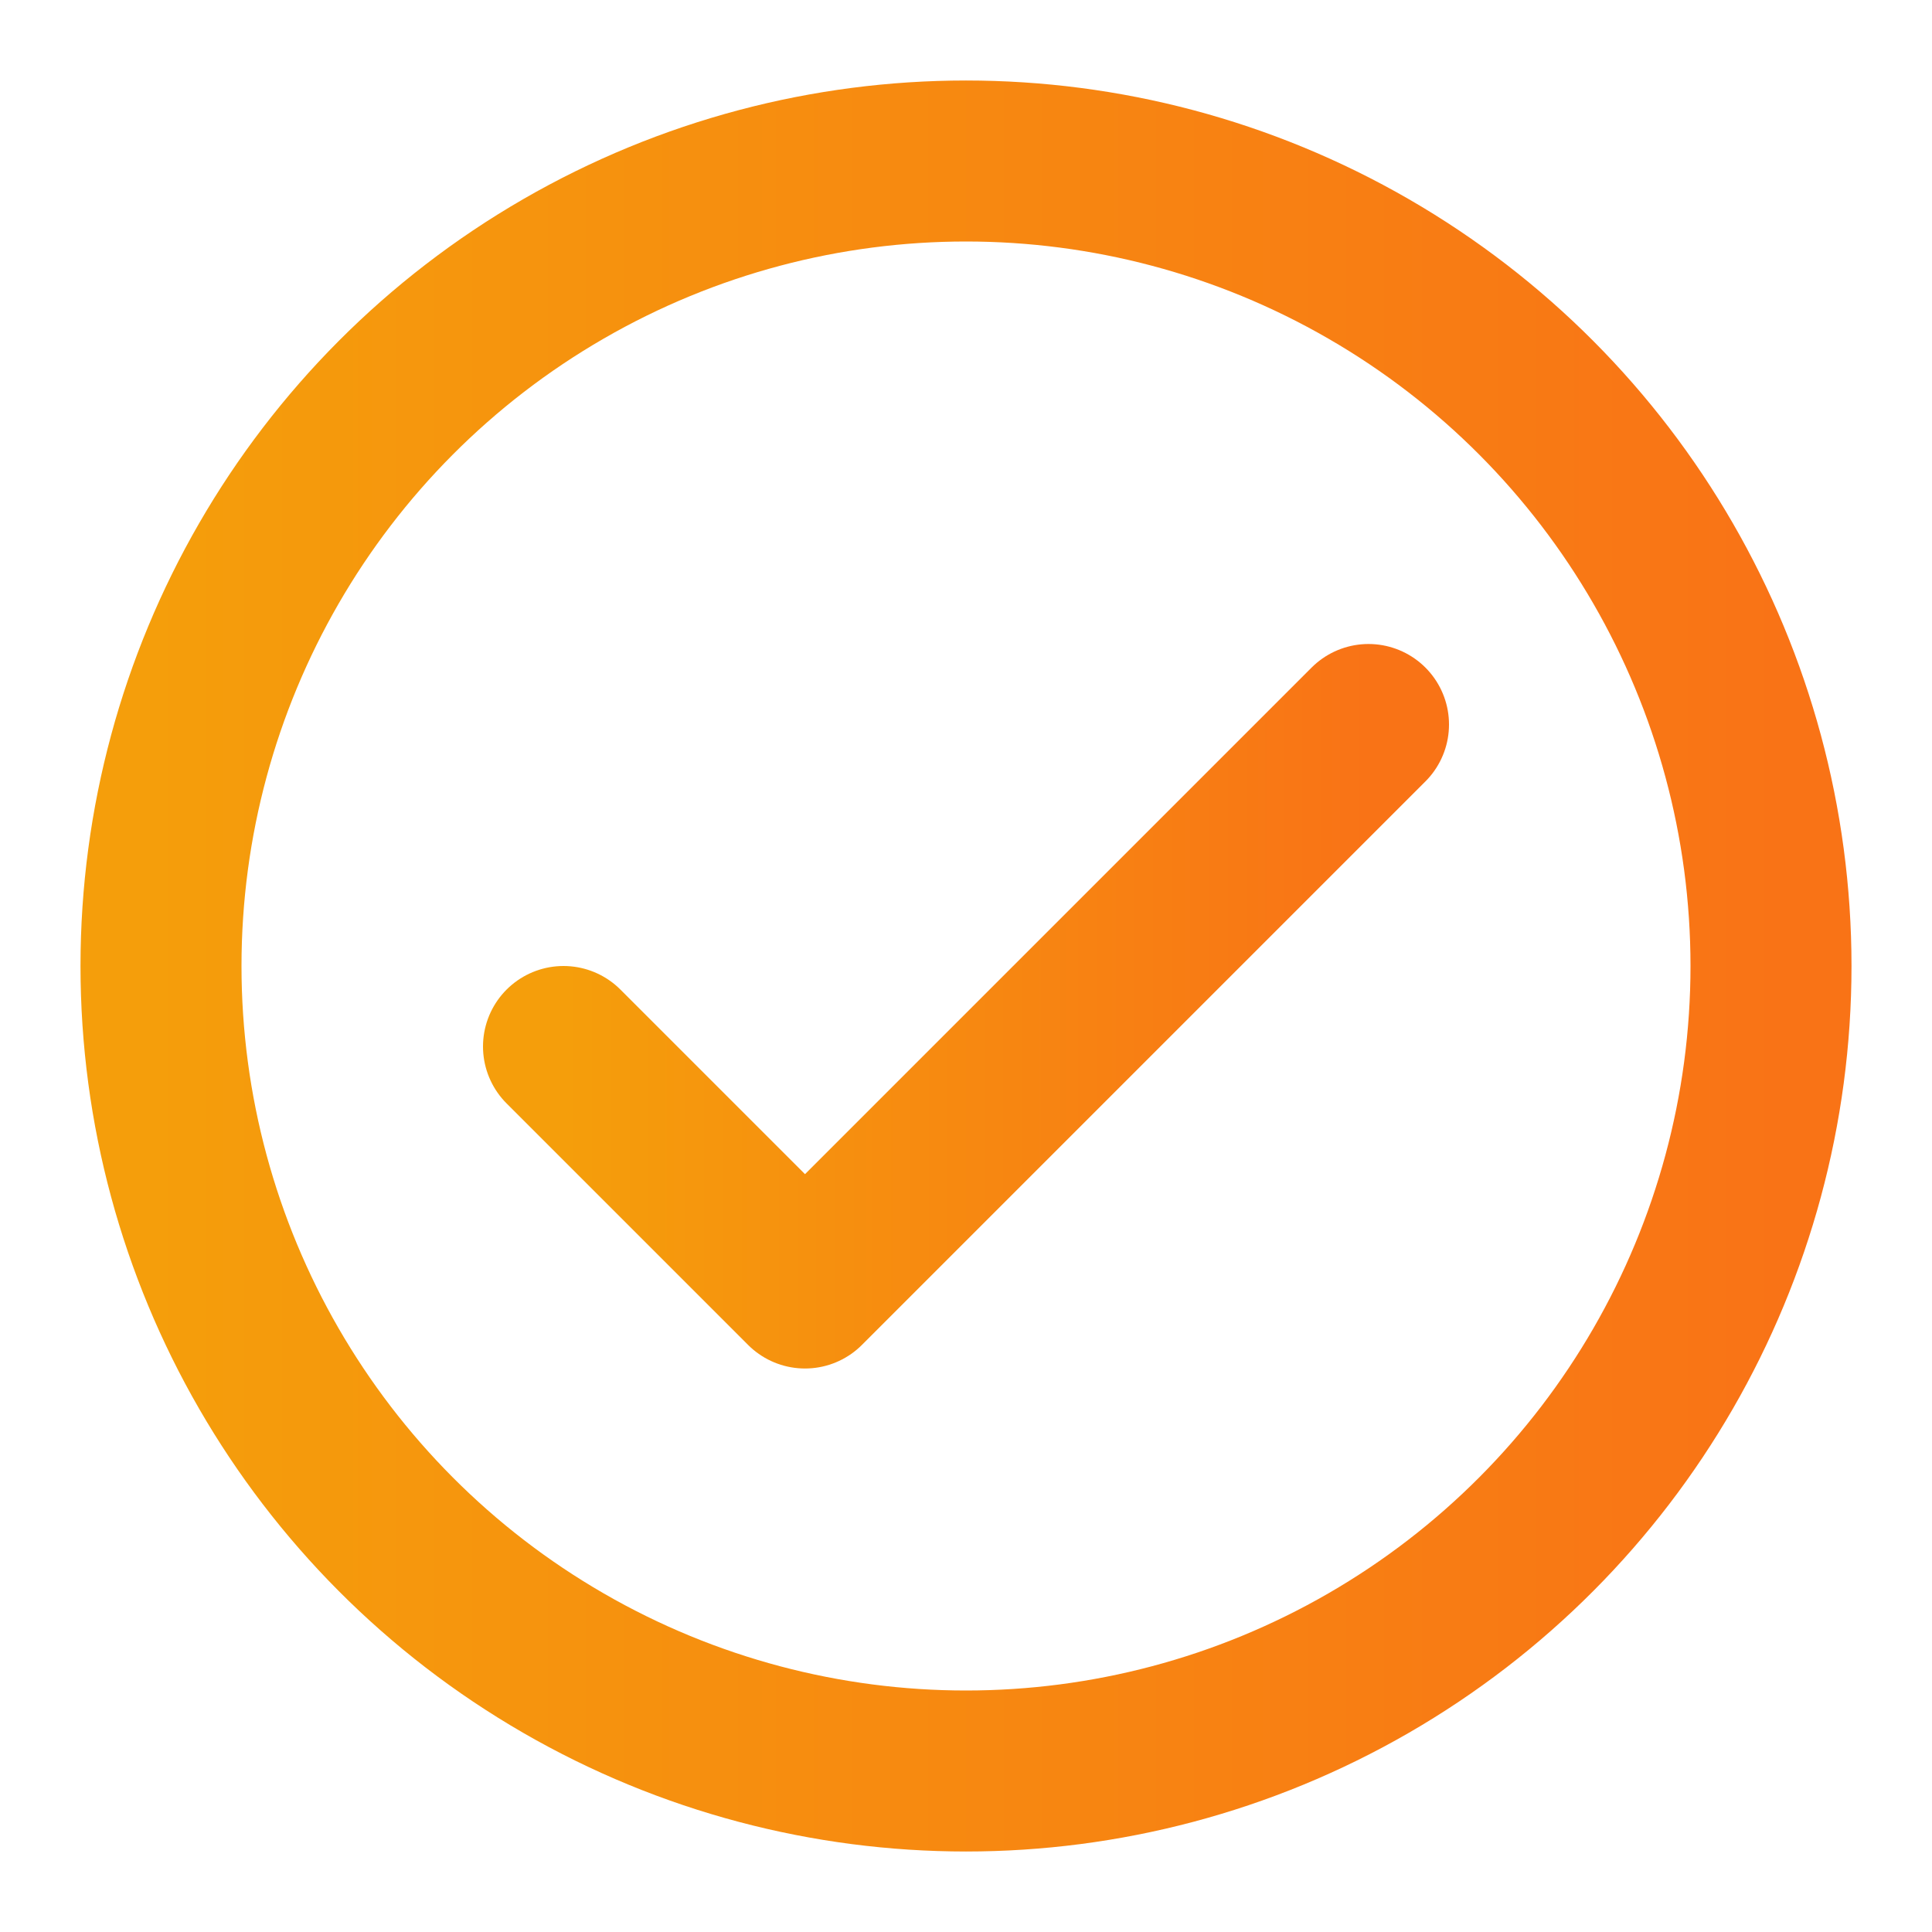
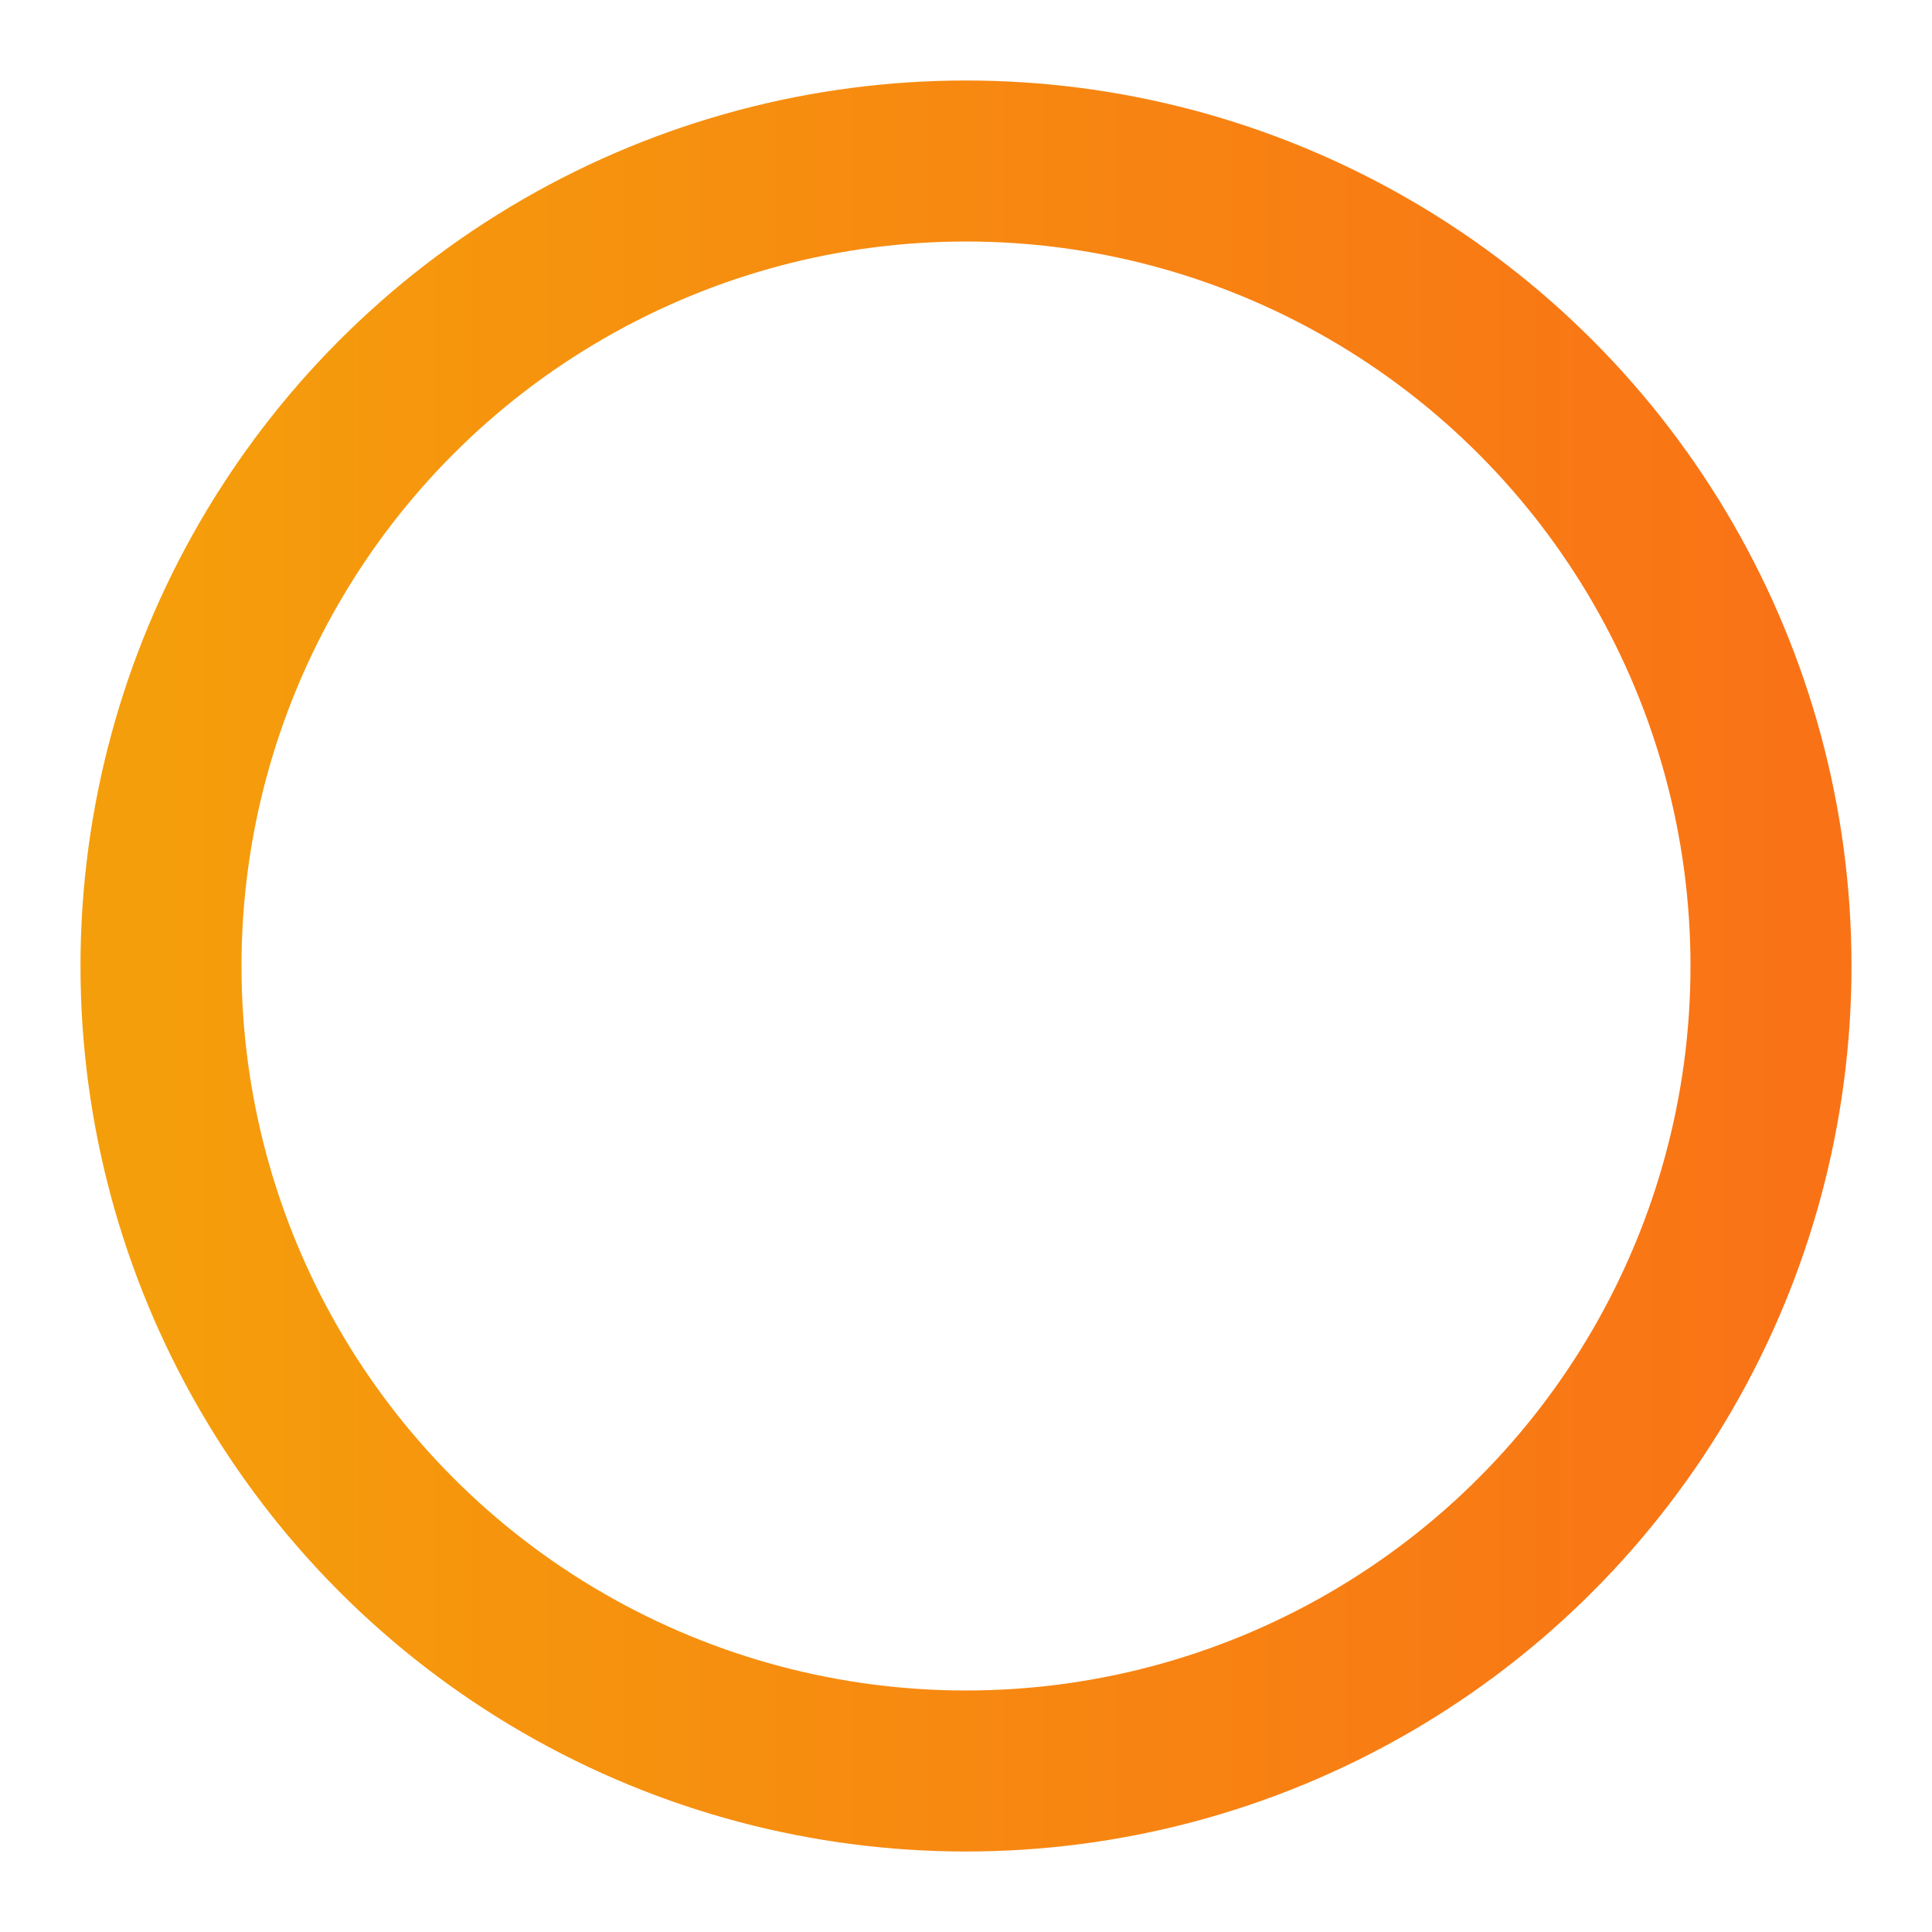
<svg xmlns="http://www.w3.org/2000/svg" viewBox="0 0 48 48">
  <defs>
    <linearGradient id="g" x1="0" x2="1">
      <stop offset="0" stop-color="#f59e0b" />
      <stop offset="1" stop-color="#f97316" />
    </linearGradient>
  </defs>
  <circle cx="24" cy="24" r="20" fill="none" stroke="url(#g)" stroke-width="4" />
-   <path d="M14 26l6 6 14-14" fill="none" stroke="url(#g)" stroke-width="4" stroke-linecap="round" stroke-linejoin="round" />
</svg>